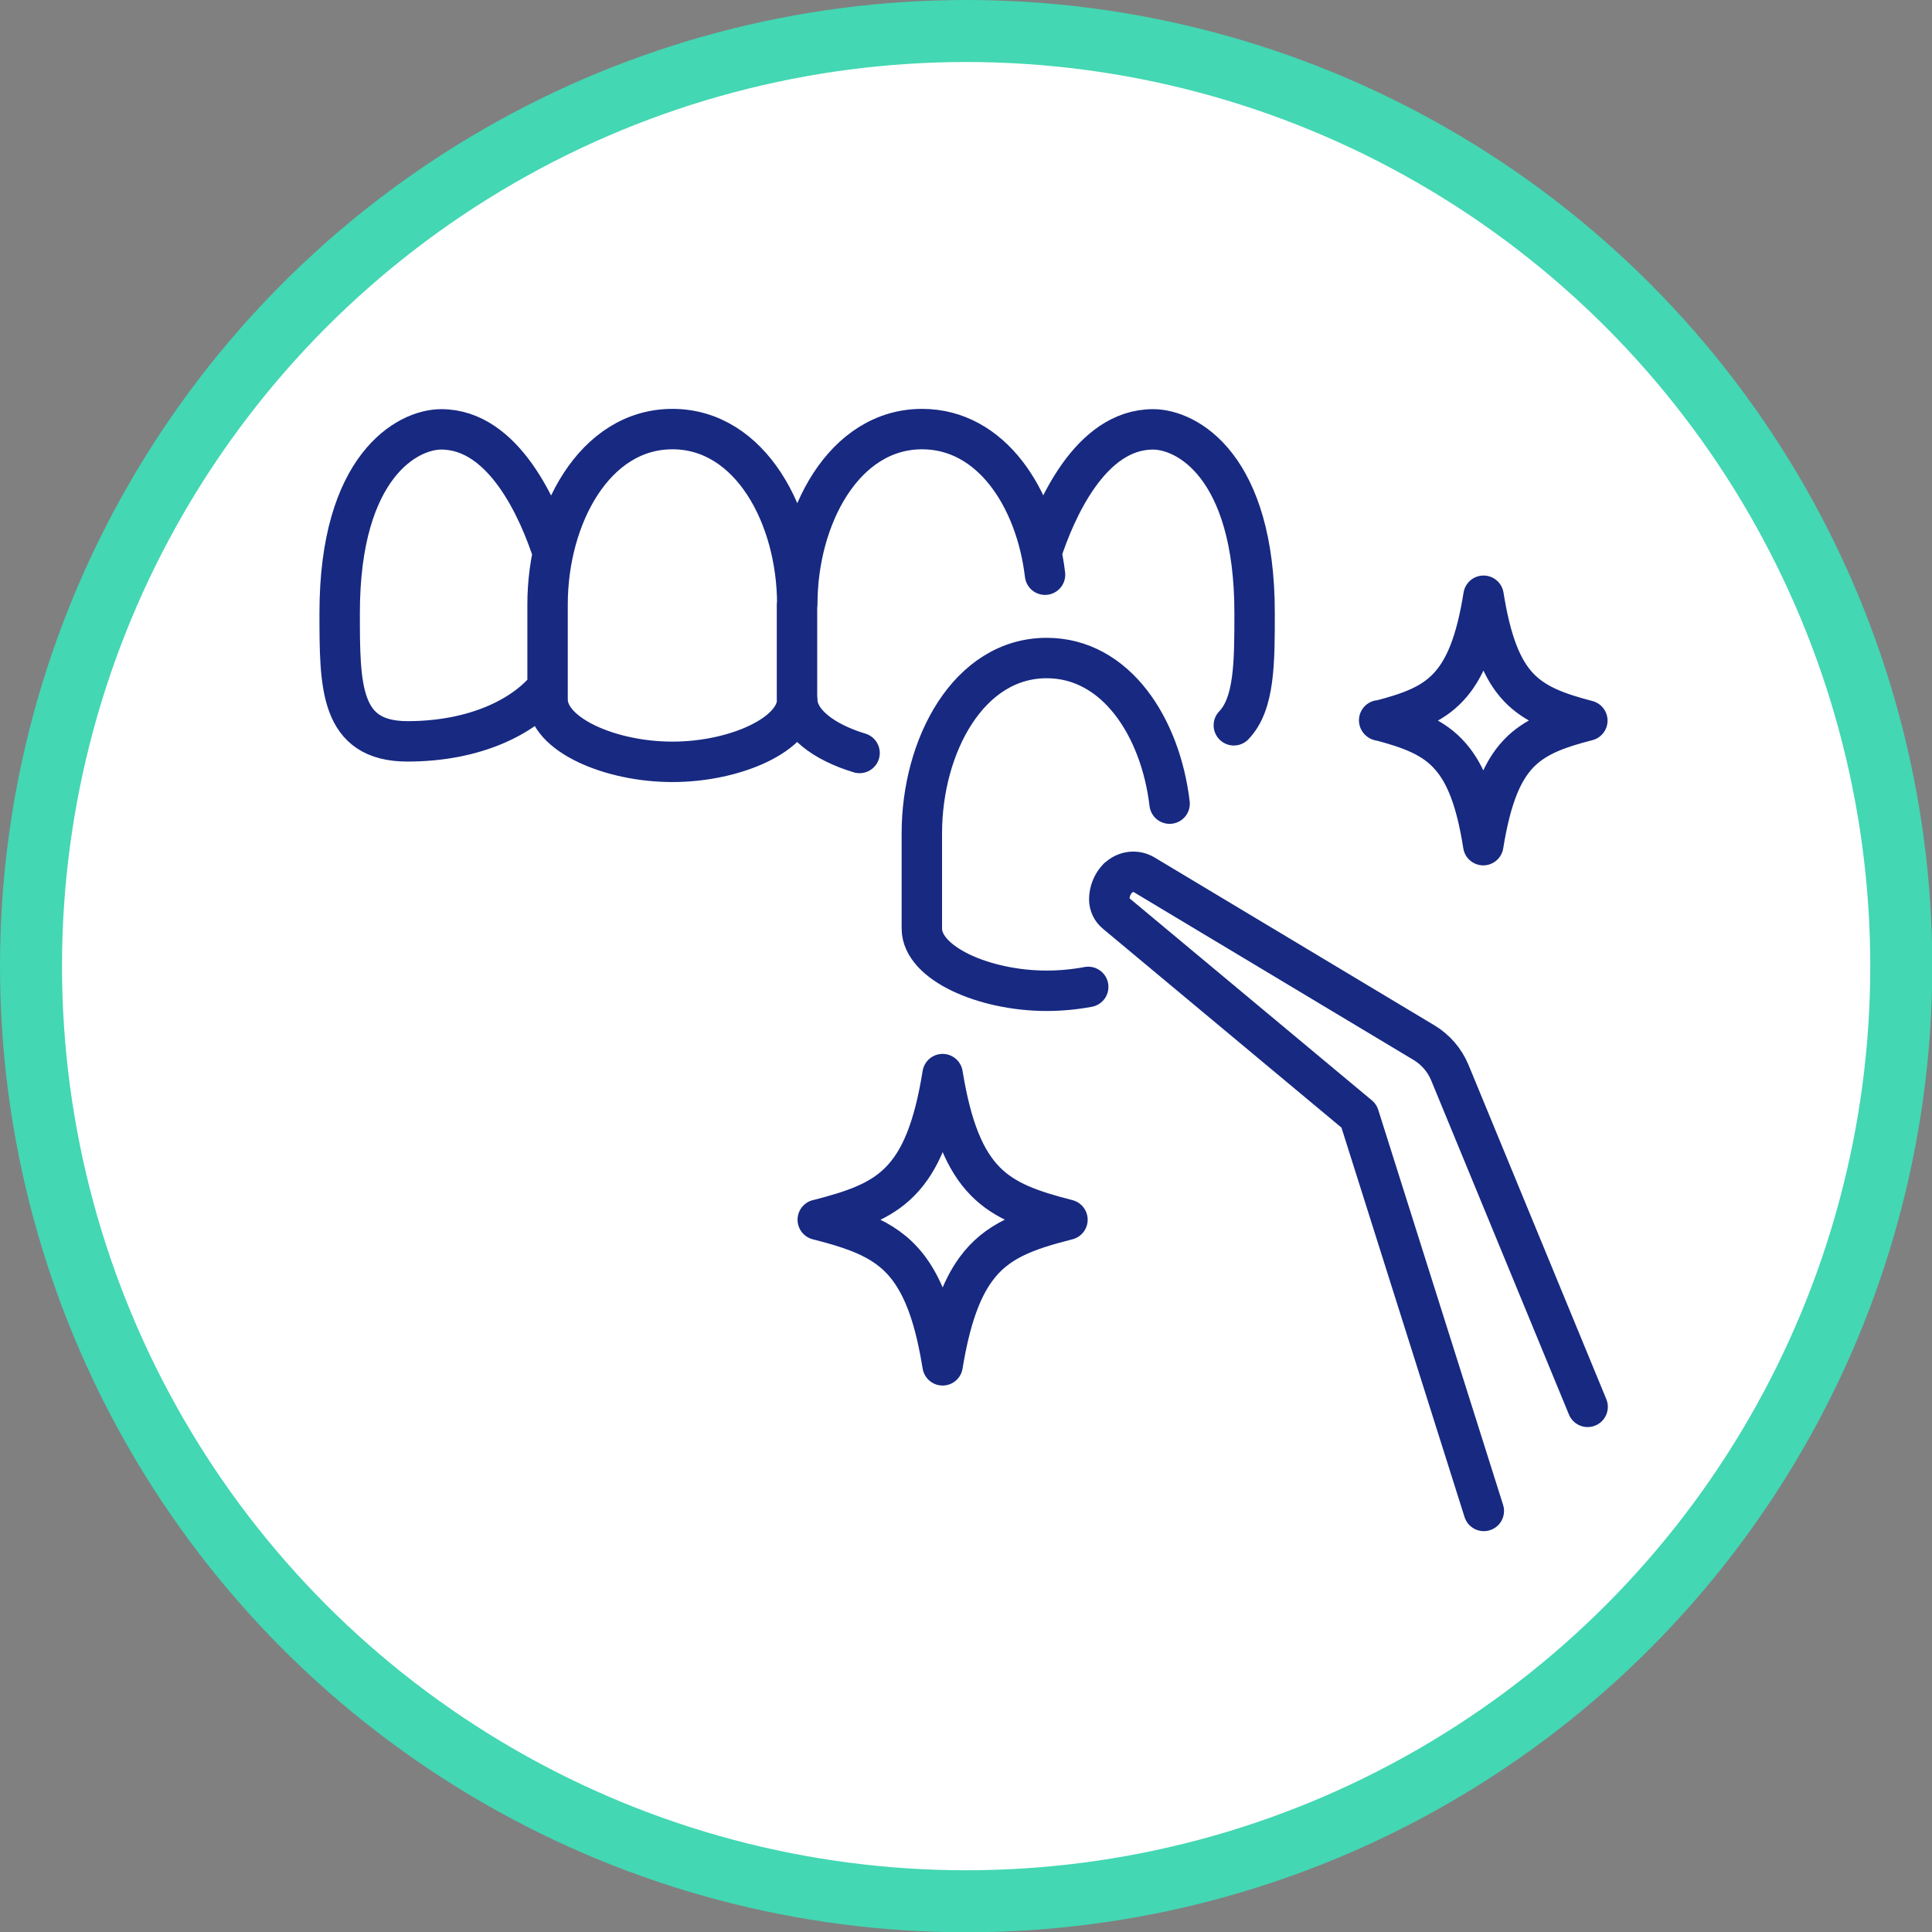
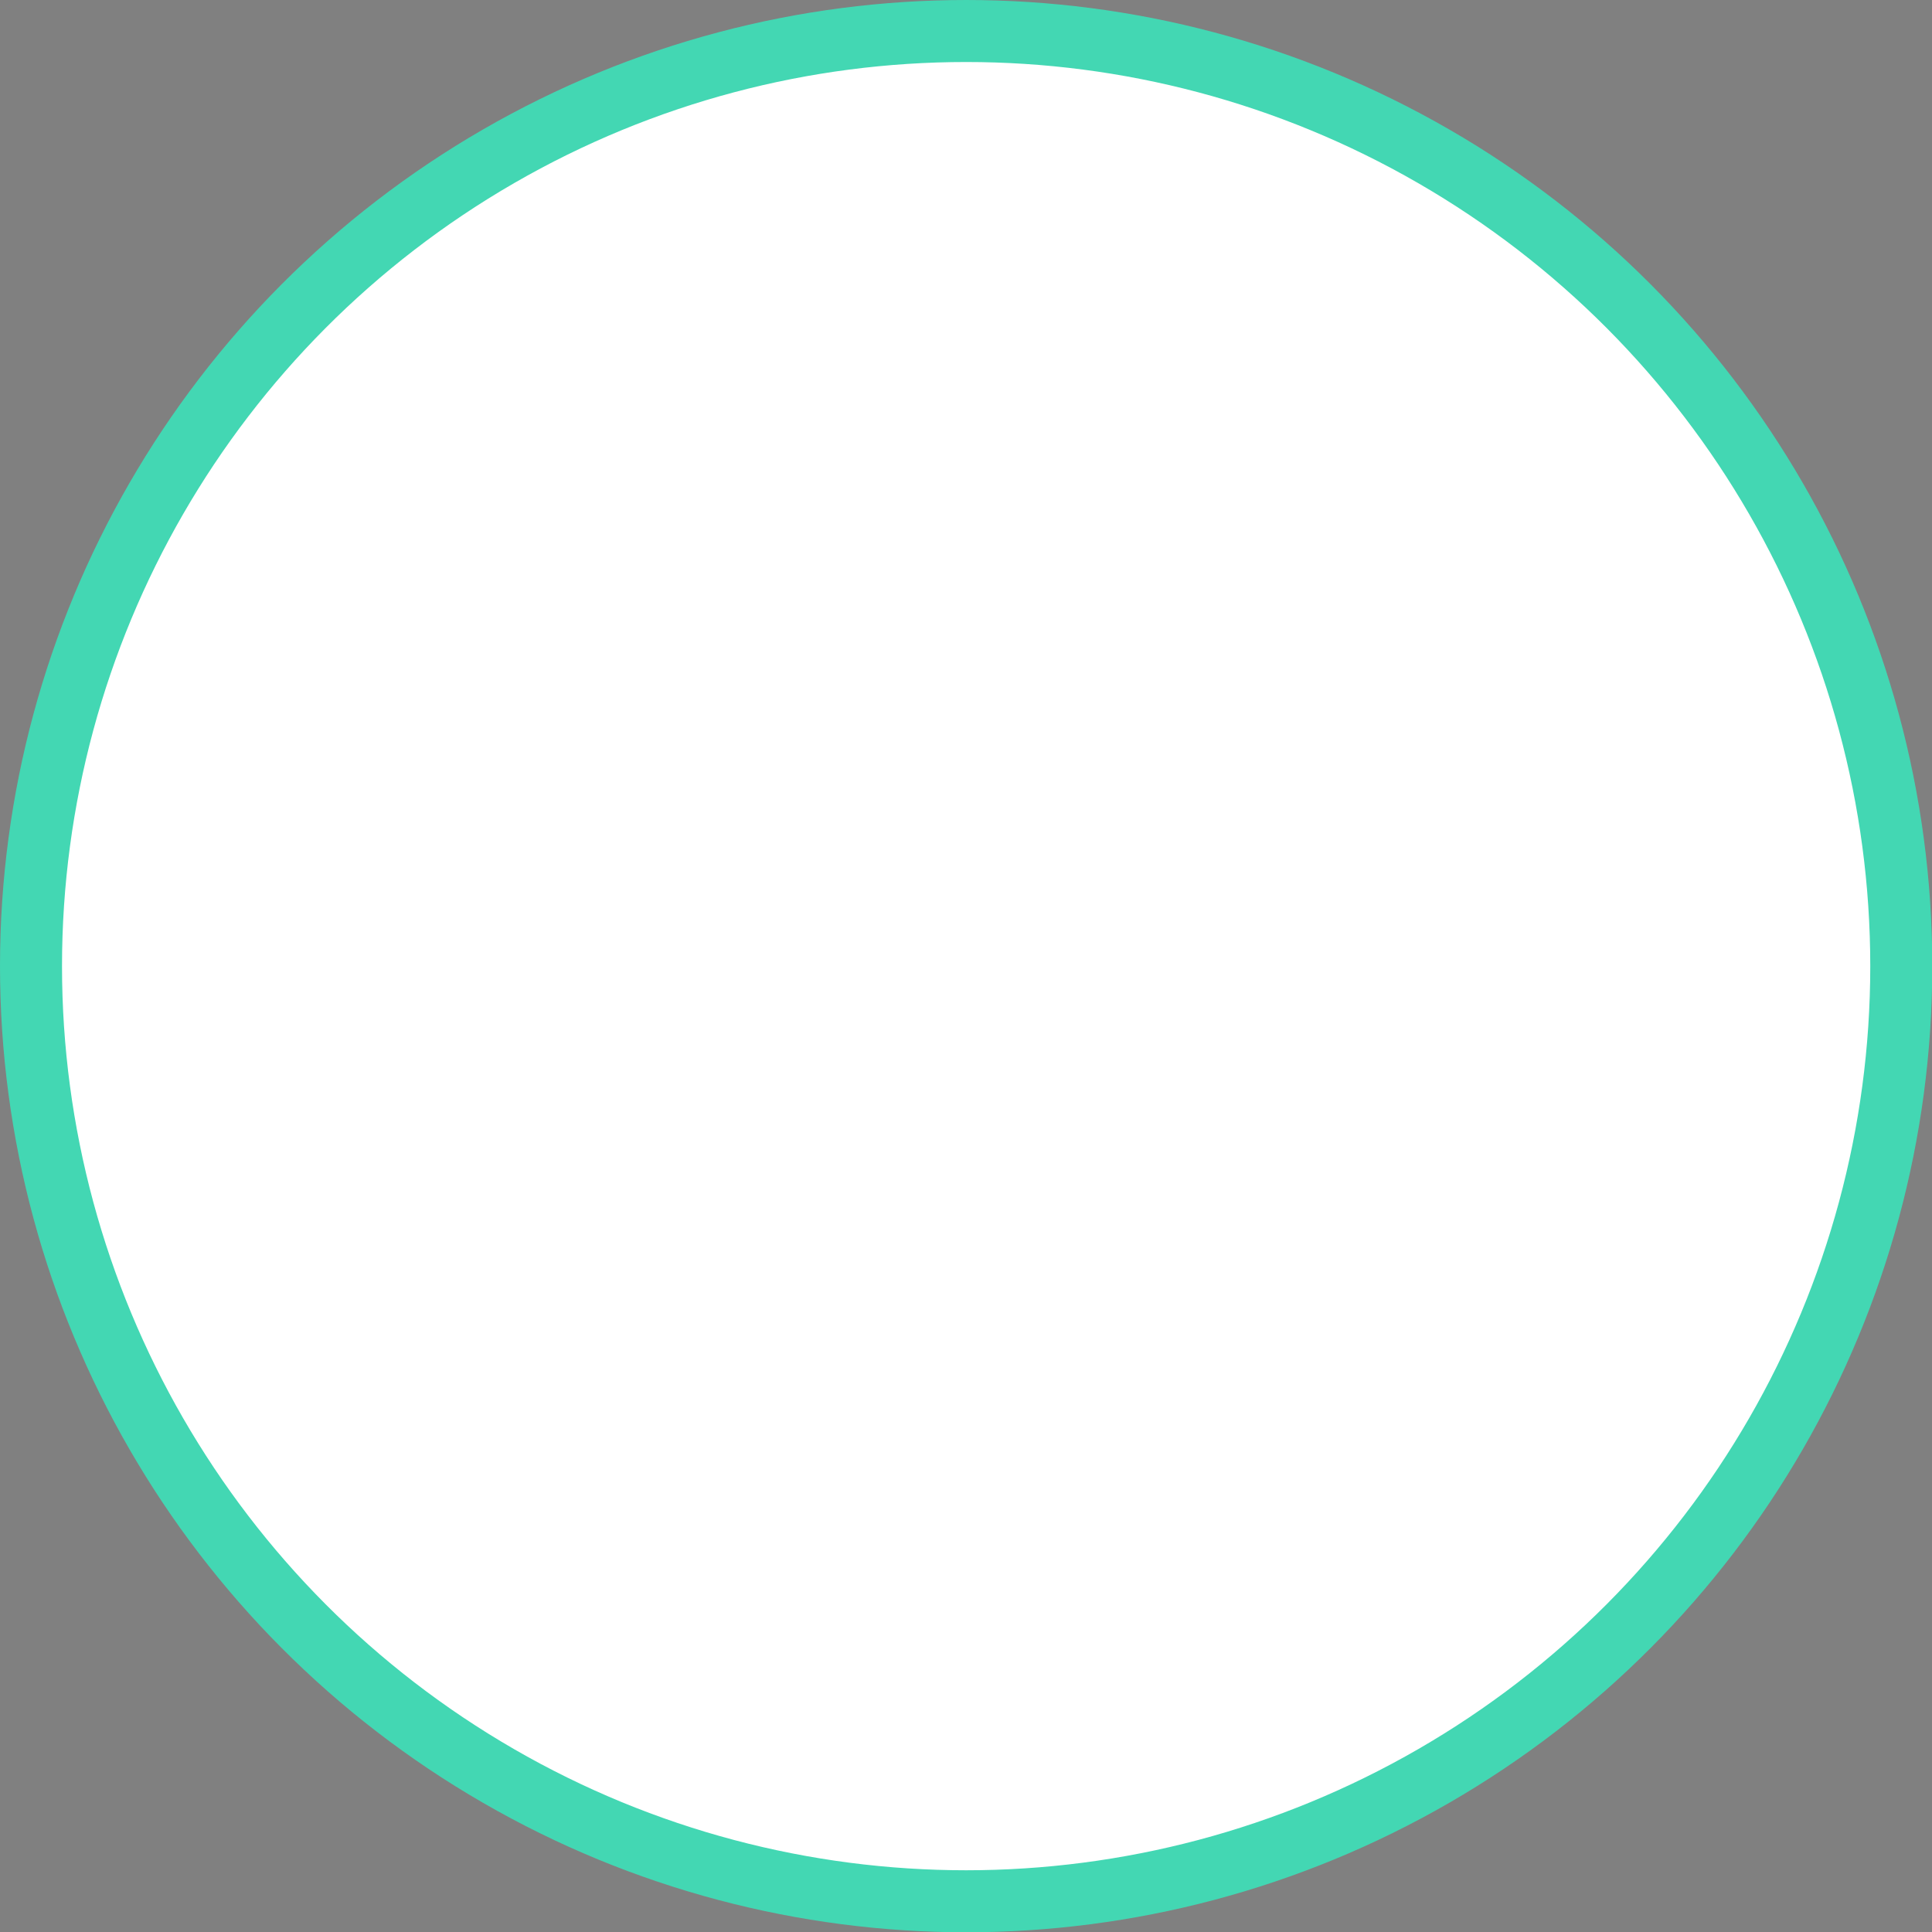
<svg xmlns="http://www.w3.org/2000/svg" id="uuid-005a8bd2-d7a0-4925-ac49-a963384ed8ba" width="69.79" height="69.79" viewBox="0 0 69.79 69.79">
  <rect x="0" y="0" width="69.79" height="69.79" fill="#808080" stroke="none" />
  <defs>
    <clipPath id="uuid-fdca45bb-d579-48d6-9788-8b0ea5c8e727">
      <rect width="69.79" height="69.79" style="fill:none;" />
    </clipPath>
  </defs>
  <g id="uuid-0b0185de-b285-4a43-a1b4-3865291b2a54">
    <g style="clip-path:url(#uuid-fdca45bb-d579-48d6-9788-8b0ea5c8e727);">
      <path d="M34.9,68.67c18.65,0,33.78-15.12,33.78-33.78S53.55,1.12,34.9,1.12,1.12,16.24,1.12,34.9s15.12,33.78,33.78,33.78" style="fill:#fff;" />
      <circle cx="34.9" cy="34.9" r="33.78" style="fill:none; stroke:#43d7b3; stroke-width:2.24px;" />
-       <path d="M57.35,50.82l-4.98-12.08c-.19-.45-.51-.82-.92-1.07l-10.12-6.07c-.3-.18-.69-.13-.94.12h-.01c-.2.21-.31.49-.31.77,0,.19.09.38.24.5l8.78,7.32,4.51,14.27M49.83,26.03c1.07-.28,1.88-.56,2.48-1.2.6-.63,1.01-1.62,1.28-3.31.27,1.69.67,2.68,1.27,3.31.6.63,1.41.92,2.48,1.2-1.01.26-1.78.53-2.37,1.08-.67.63-1.1,1.63-1.39,3.42-.25-1.6-.63-2.57-1.18-3.2-.61-.71-1.45-1.01-2.58-1.31M29.55,44.06c1.28-.33,2.24-.65,2.96-1.38.73-.74,1.22-1.89,1.54-3.88.32,1.97.81,3.12,1.53,3.86.72.74,1.69,1.07,2.98,1.4-1.5.38-2.56.76-3.31,1.79-.54.74-.93,1.82-1.2,3.47-.23-1.43-.55-2.42-.98-3.14-.76-1.28-1.88-1.7-3.53-2.12ZM39.31,35.65c-.48.09-.99.14-1.5.14-2.25,0-4.51-.99-4.51-2.25v-3.44c0-3.16,1.69-6.33,4.51-6.33,2.5,0,4.11,2.49,4.44,5.26M28.79,21.84v3.44M19.97,19.97c-.49-1.5-1.75-4.46-4.03-4.46-1.22,0-3.67,1.32-3.67,6.63,0,2.65,0,4.64,2.45,4.64s4.21-.9,5.06-1.95M37.62,19.97c.49-1.5,1.75-4.46,4.03-4.46,1.23,0,3.67,1.32,3.67,6.63,0,1.79,0,3.28-.75,4.06M31.05,27.2c-1.29-.39-2.25-1.1-2.25-1.93,0,1.26-2.25,2.25-4.51,2.25s-4.51-.99-4.51-2.25v-3.44c0-3.16,1.69-6.33,4.51-6.33s4.51,3.16,4.51,6.33c0-3.16,1.69-6.33,4.51-6.33,2.5,0,4.11,2.49,4.44,5.26" style="fill:none; stroke:#172981; stroke-linecap:round; stroke-linejoin:round; stroke-width:1.46px;" />
    </g>
  </g>
</svg>